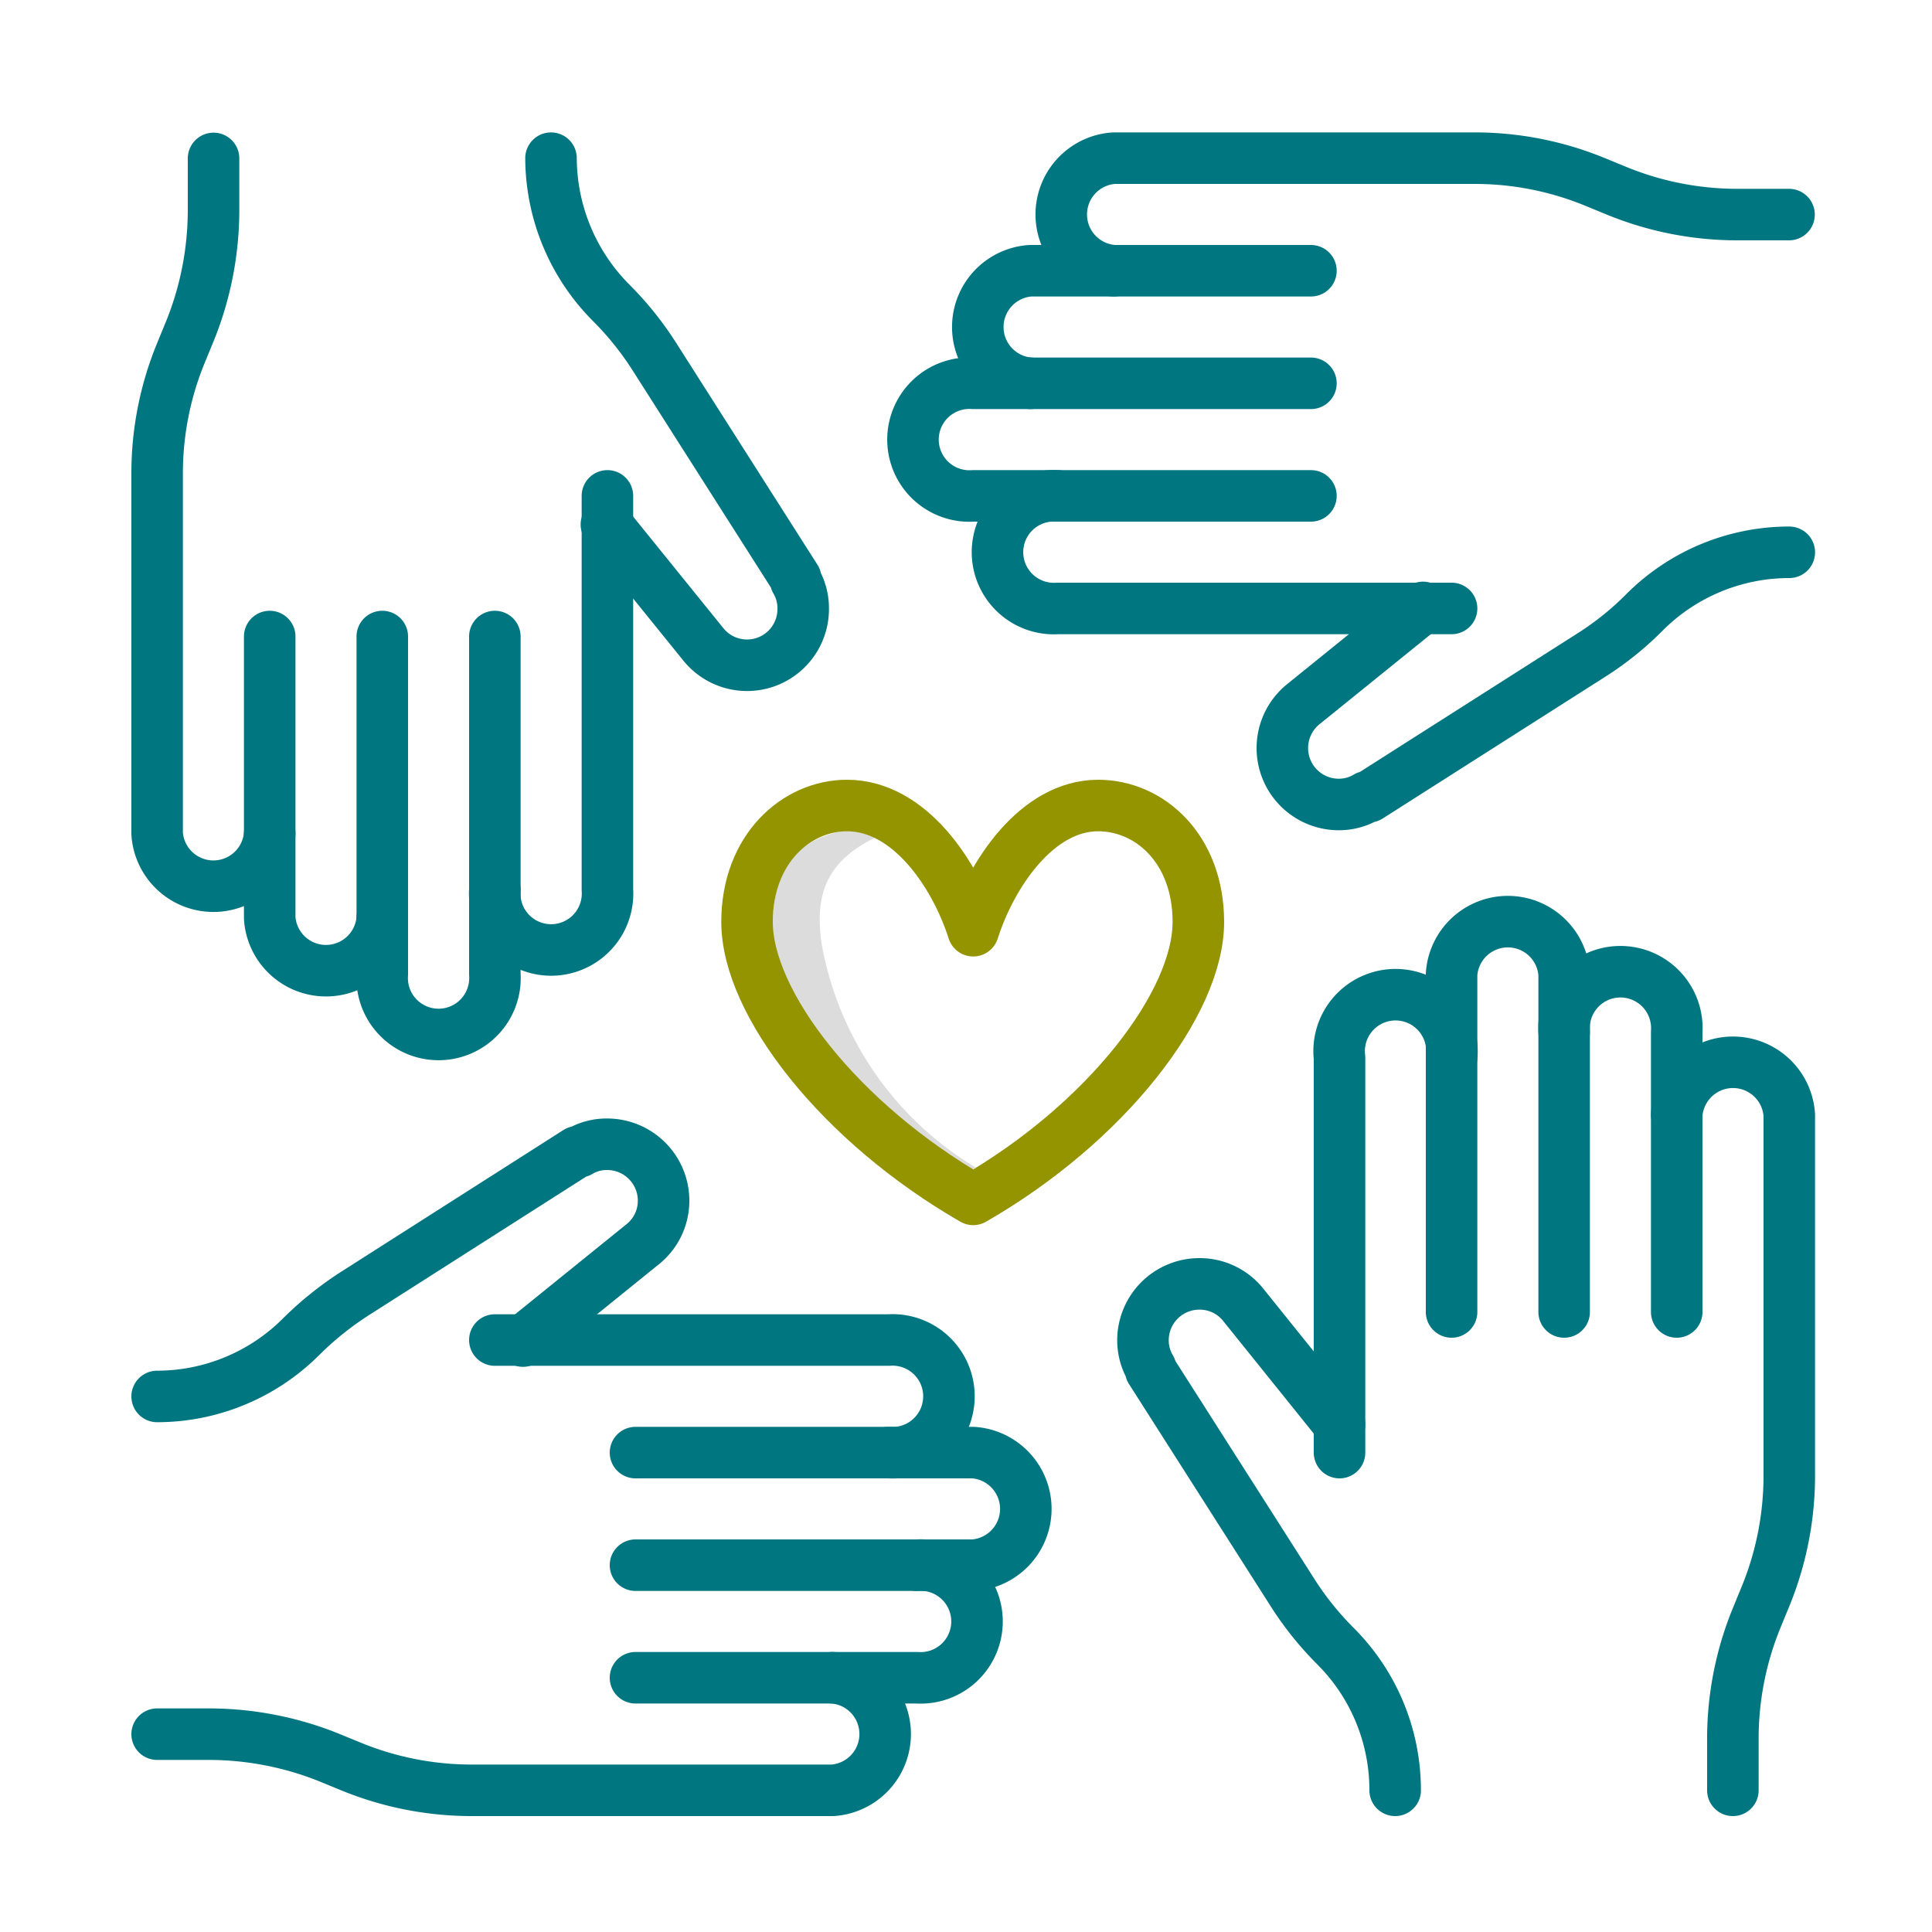
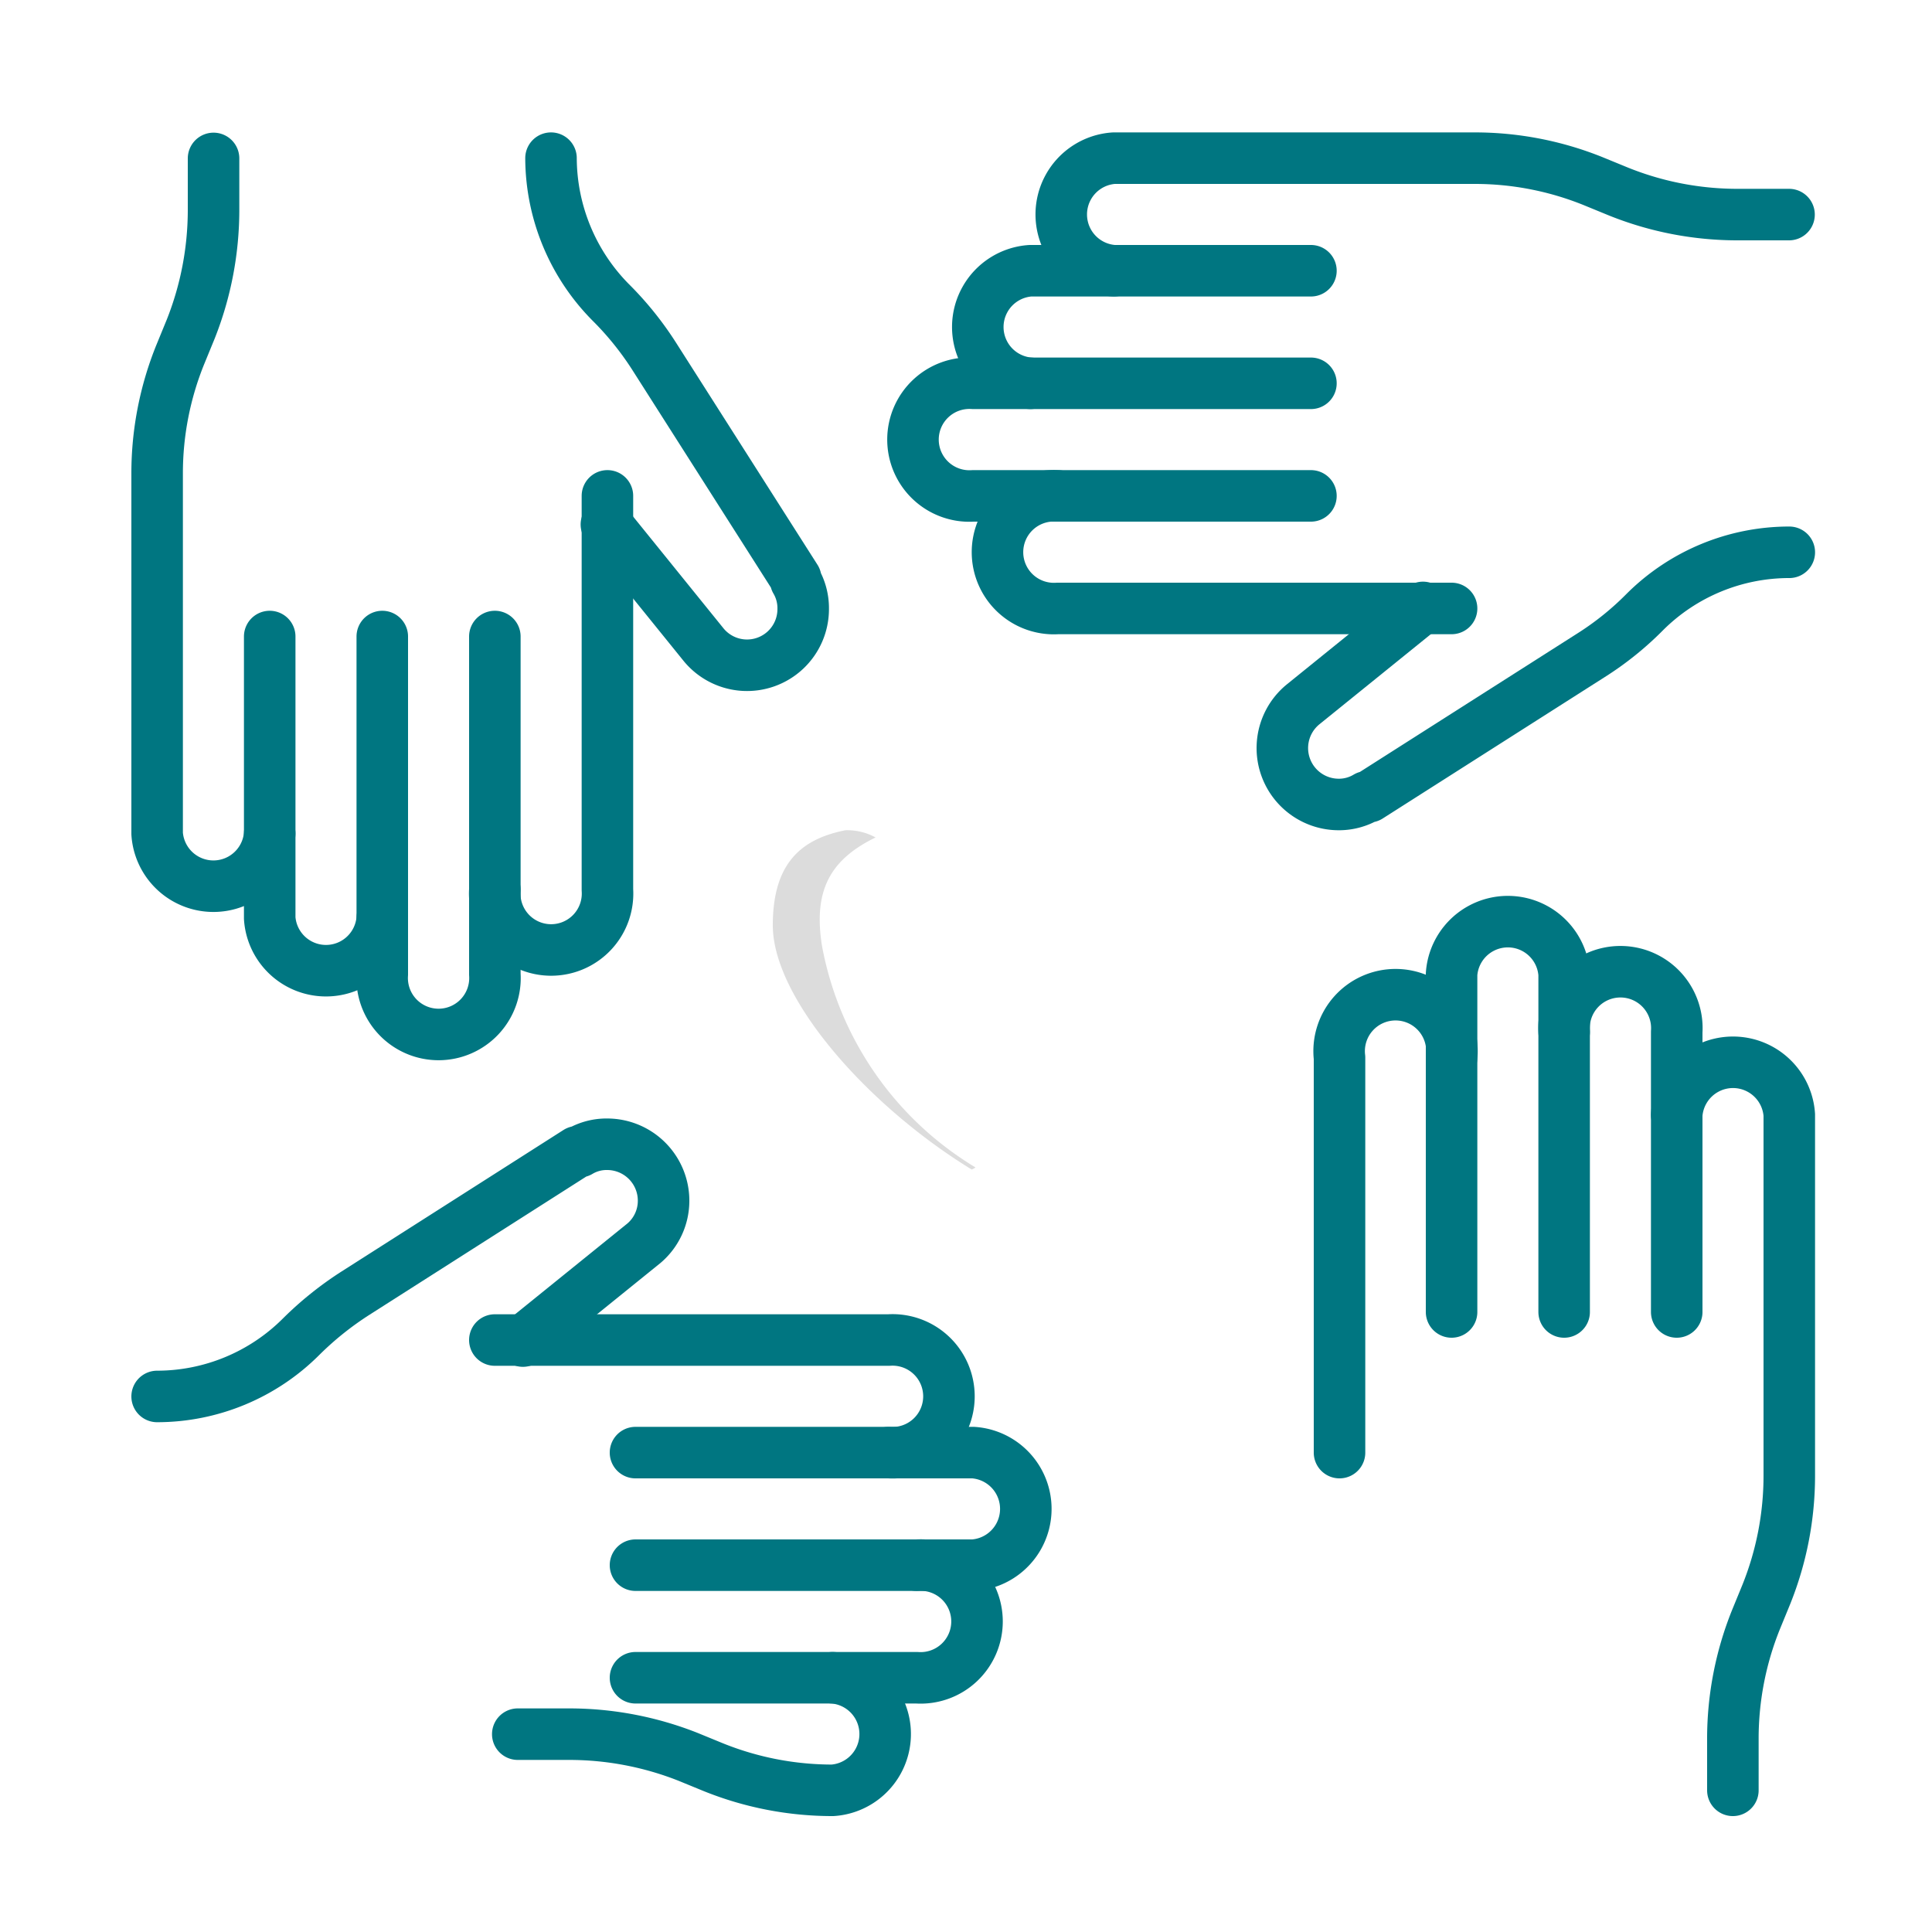
<svg xmlns="http://www.w3.org/2000/svg" id="Layer_1" data-name="Layer 1" width="1.04in" height="1.04in" viewBox="0 0 75 74.88">
  <defs>
    <style>.cls-1{fill:#dcdcdc;}.cls-2,.cls-3{fill:none;stroke-linecap:round;stroke-linejoin:round;stroke-width:2px;}.cls-2{stroke:#949300;}.cls-3{stroke:#007681;}</style>
  </defs>
  <path class="cls-1" d="M31.91,36.66c-.34-2.12.29-3.34,2.08-4.21a2.29,2.29,0,0,0-1.17-.28C31.1,32.51,30,33.45,30,35.86c0,2.83,3.67,7,7.72,9.48a.57.57,0,0,0,.15-.08h0A12.74,12.74,0,0,1,31.91,36.66Z" />
-   <path class="cls-2" d="M37.78,36.07c.7-2.2,2.48-4.86,4.85-4.86,2,0,3.89,1.68,3.89,4.52,0,3.15-3.56,7.79-8.74,10.77C32.6,43.52,29,38.88,29,35.73c0-2.84,1.92-4.52,3.88-4.52C35.3,31.21,37.08,33.87,37.78,36.07Z" />
  <path class="cls-3" d="M56.35,41A2.19,2.19,0,1,0,52,41V56.33" />
  <path class="cls-3" d="M60.72,50.87V37.76a2.19,2.19,0,0,0-4.37,0V50.87" />
  <path class="cls-3" d="M60.72,40a2.19,2.19,0,1,1,4.37,0V50.87" />
  <path class="cls-3" d="M65.09,43.22a2.19,2.19,0,0,1,4.37,0v14a12.36,12.36,0,0,1-.89,4.61l-.41,1a12.36,12.36,0,0,0-.89,4.61v2" />
-   <path class="cls-3" d="M54.16,69.44a7.9,7.9,0,0,0-2.31-5.59,12.22,12.22,0,0,1-1.69-2.11l-5.49-8.61h0a.16.16,0,0,1,0-.07,2.13,2.13,0,0,1-.3-1.1,2.19,2.19,0,0,1,2.19-2.18,2.16,2.16,0,0,1,1.7.81h0L52,55.24" />
  <path class="cls-3" d="M41.06,19.19a2.19,2.19,0,1,0,0,4.37H56.35" />
  <path class="cls-3" d="M50.89,14.82H37.78a2.19,2.19,0,1,0,0,4.37H50.89" />
  <path class="cls-3" d="M40,14.82a2.19,2.19,0,0,1,0-4.37H50.89" />
  <path class="cls-3" d="M43.24,10.45a2.19,2.19,0,0,1,0-4.37h14a12.27,12.27,0,0,1,4.6.89l1,.41a12.36,12.36,0,0,0,4.61.89h2" />
  <path class="cls-3" d="M69.46,21.38a7.94,7.94,0,0,0-5.6,2.31,11.79,11.79,0,0,1-2.1,1.69l-8.62,5.49h0a.15.15,0,0,1-.08,0,2.1,2.1,0,0,1-1.09.3,2.19,2.19,0,0,1-1.38-3.89h0l4.65-3.76" />
  <path class="cls-3" d="M19.21,34.48a2.19,2.19,0,1,0,4.37,0V19.19" />
  <path class="cls-3" d="M14.84,24.65V37.76a2.19,2.19,0,1,0,4.37,0V24.65" />
  <path class="cls-3" d="M14.84,35.58a2.19,2.19,0,0,1-4.37,0V24.65" />
  <path class="cls-3" d="M10.47,32.3a2.19,2.19,0,0,1-4.37,0v-14A12.27,12.27,0,0,1,7,13.7l.41-1a12.55,12.55,0,0,0,.88-4.61v-2" />
  <path class="cls-3" d="M21.39,6.08a8,8,0,0,0,2.32,5.6,12.25,12.25,0,0,1,1.69,2.1l5.49,8.62h0a.2.2,0,0,1,0,.08,2.11,2.11,0,0,1,.29,1.09,2.18,2.18,0,0,1-3.88,1.38h0l-3.76-4.65" />
  <path class="cls-3" d="M34.5,56.33a2.19,2.19,0,1,0,0-4.37H19.21" />
  <path class="cls-3" d="M24.67,60.7H37.78a2.19,2.19,0,0,0,0-4.37H24.67" />
  <path class="cls-3" d="M35.59,60.7a2.19,2.19,0,1,1,0,4.37H24.67" />
-   <path class="cls-3" d="M32.32,65.07a2.19,2.19,0,0,1,0,4.37h-14a12.36,12.36,0,0,1-4.61-.89l-1-.41a12.55,12.55,0,0,0-4.61-.88h-2" />
+   <path class="cls-3" d="M32.32,65.07a2.19,2.19,0,0,1,0,4.37a12.36,12.36,0,0,1-4.61-.89l-1-.41a12.55,12.55,0,0,0-4.61-.88h-2" />
  <path class="cls-3" d="M6.1,54.15a7.91,7.91,0,0,0,5.59-2.32,12.72,12.72,0,0,1,2.11-1.69l8.61-5.49h0l.08,0a2.06,2.06,0,0,1,1.09-.29,2.19,2.19,0,0,1,2.18,2.18A2.16,2.16,0,0,1,25,48.2h0L20.3,52" />
</svg>